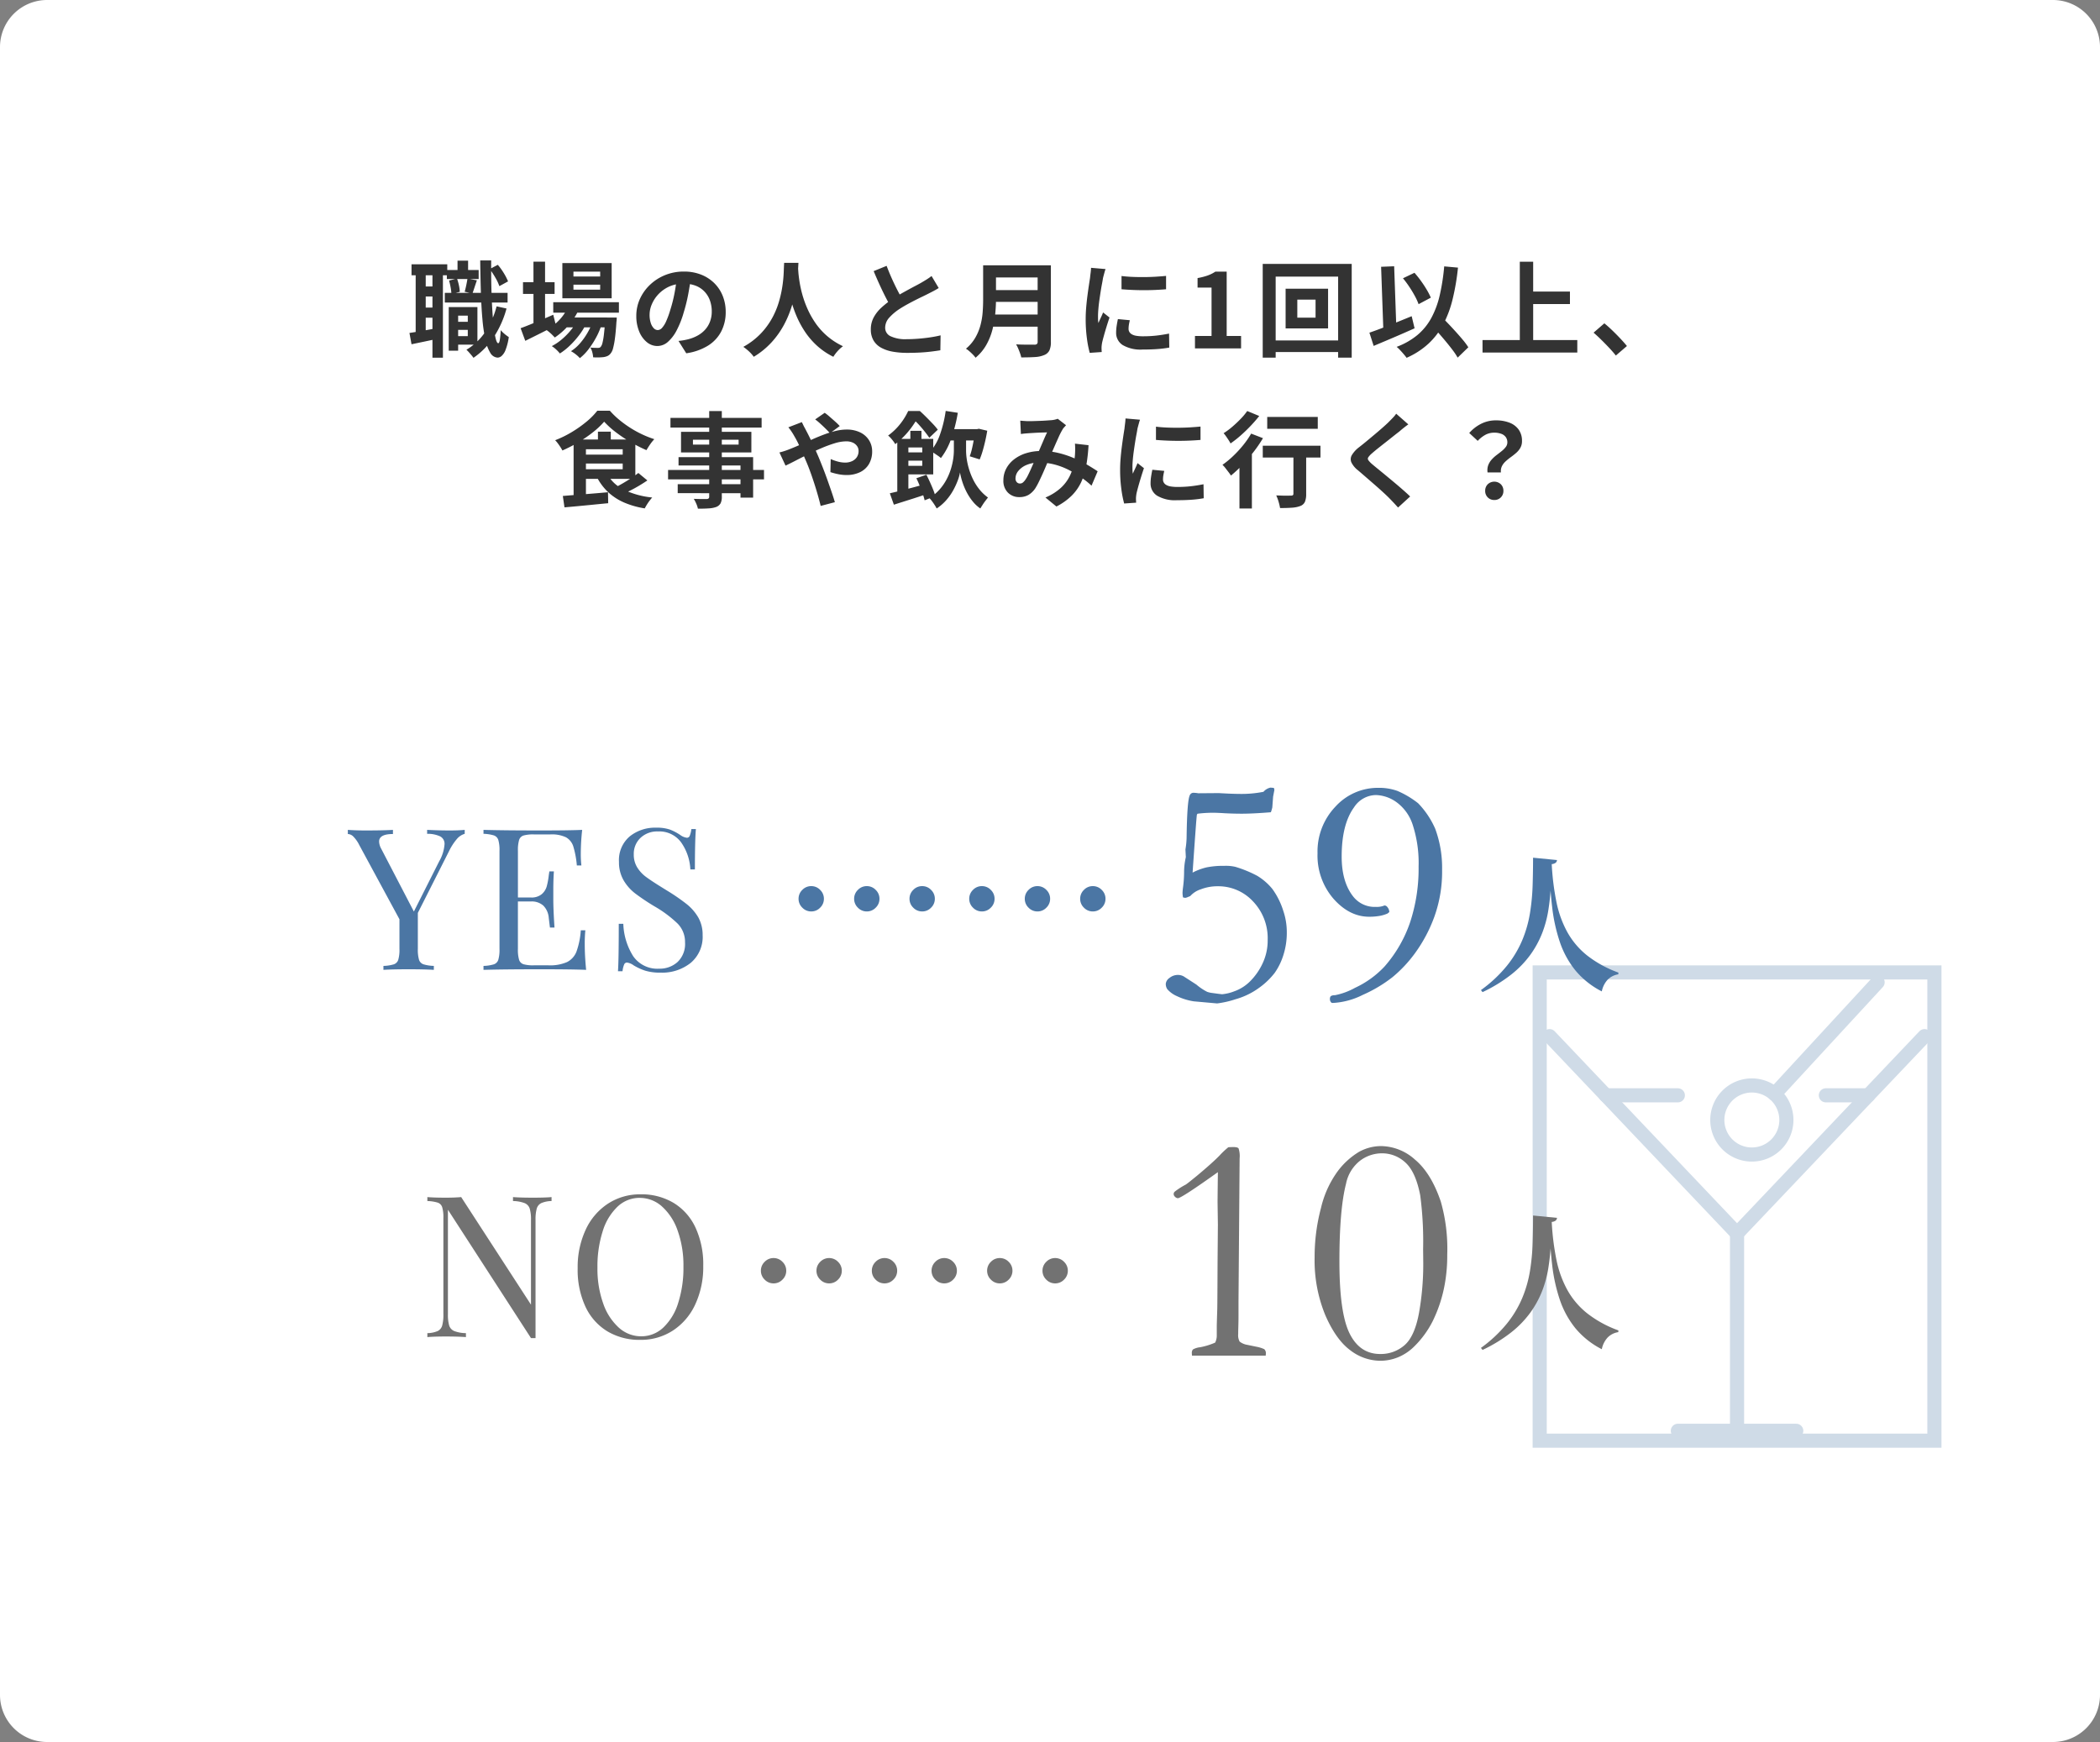
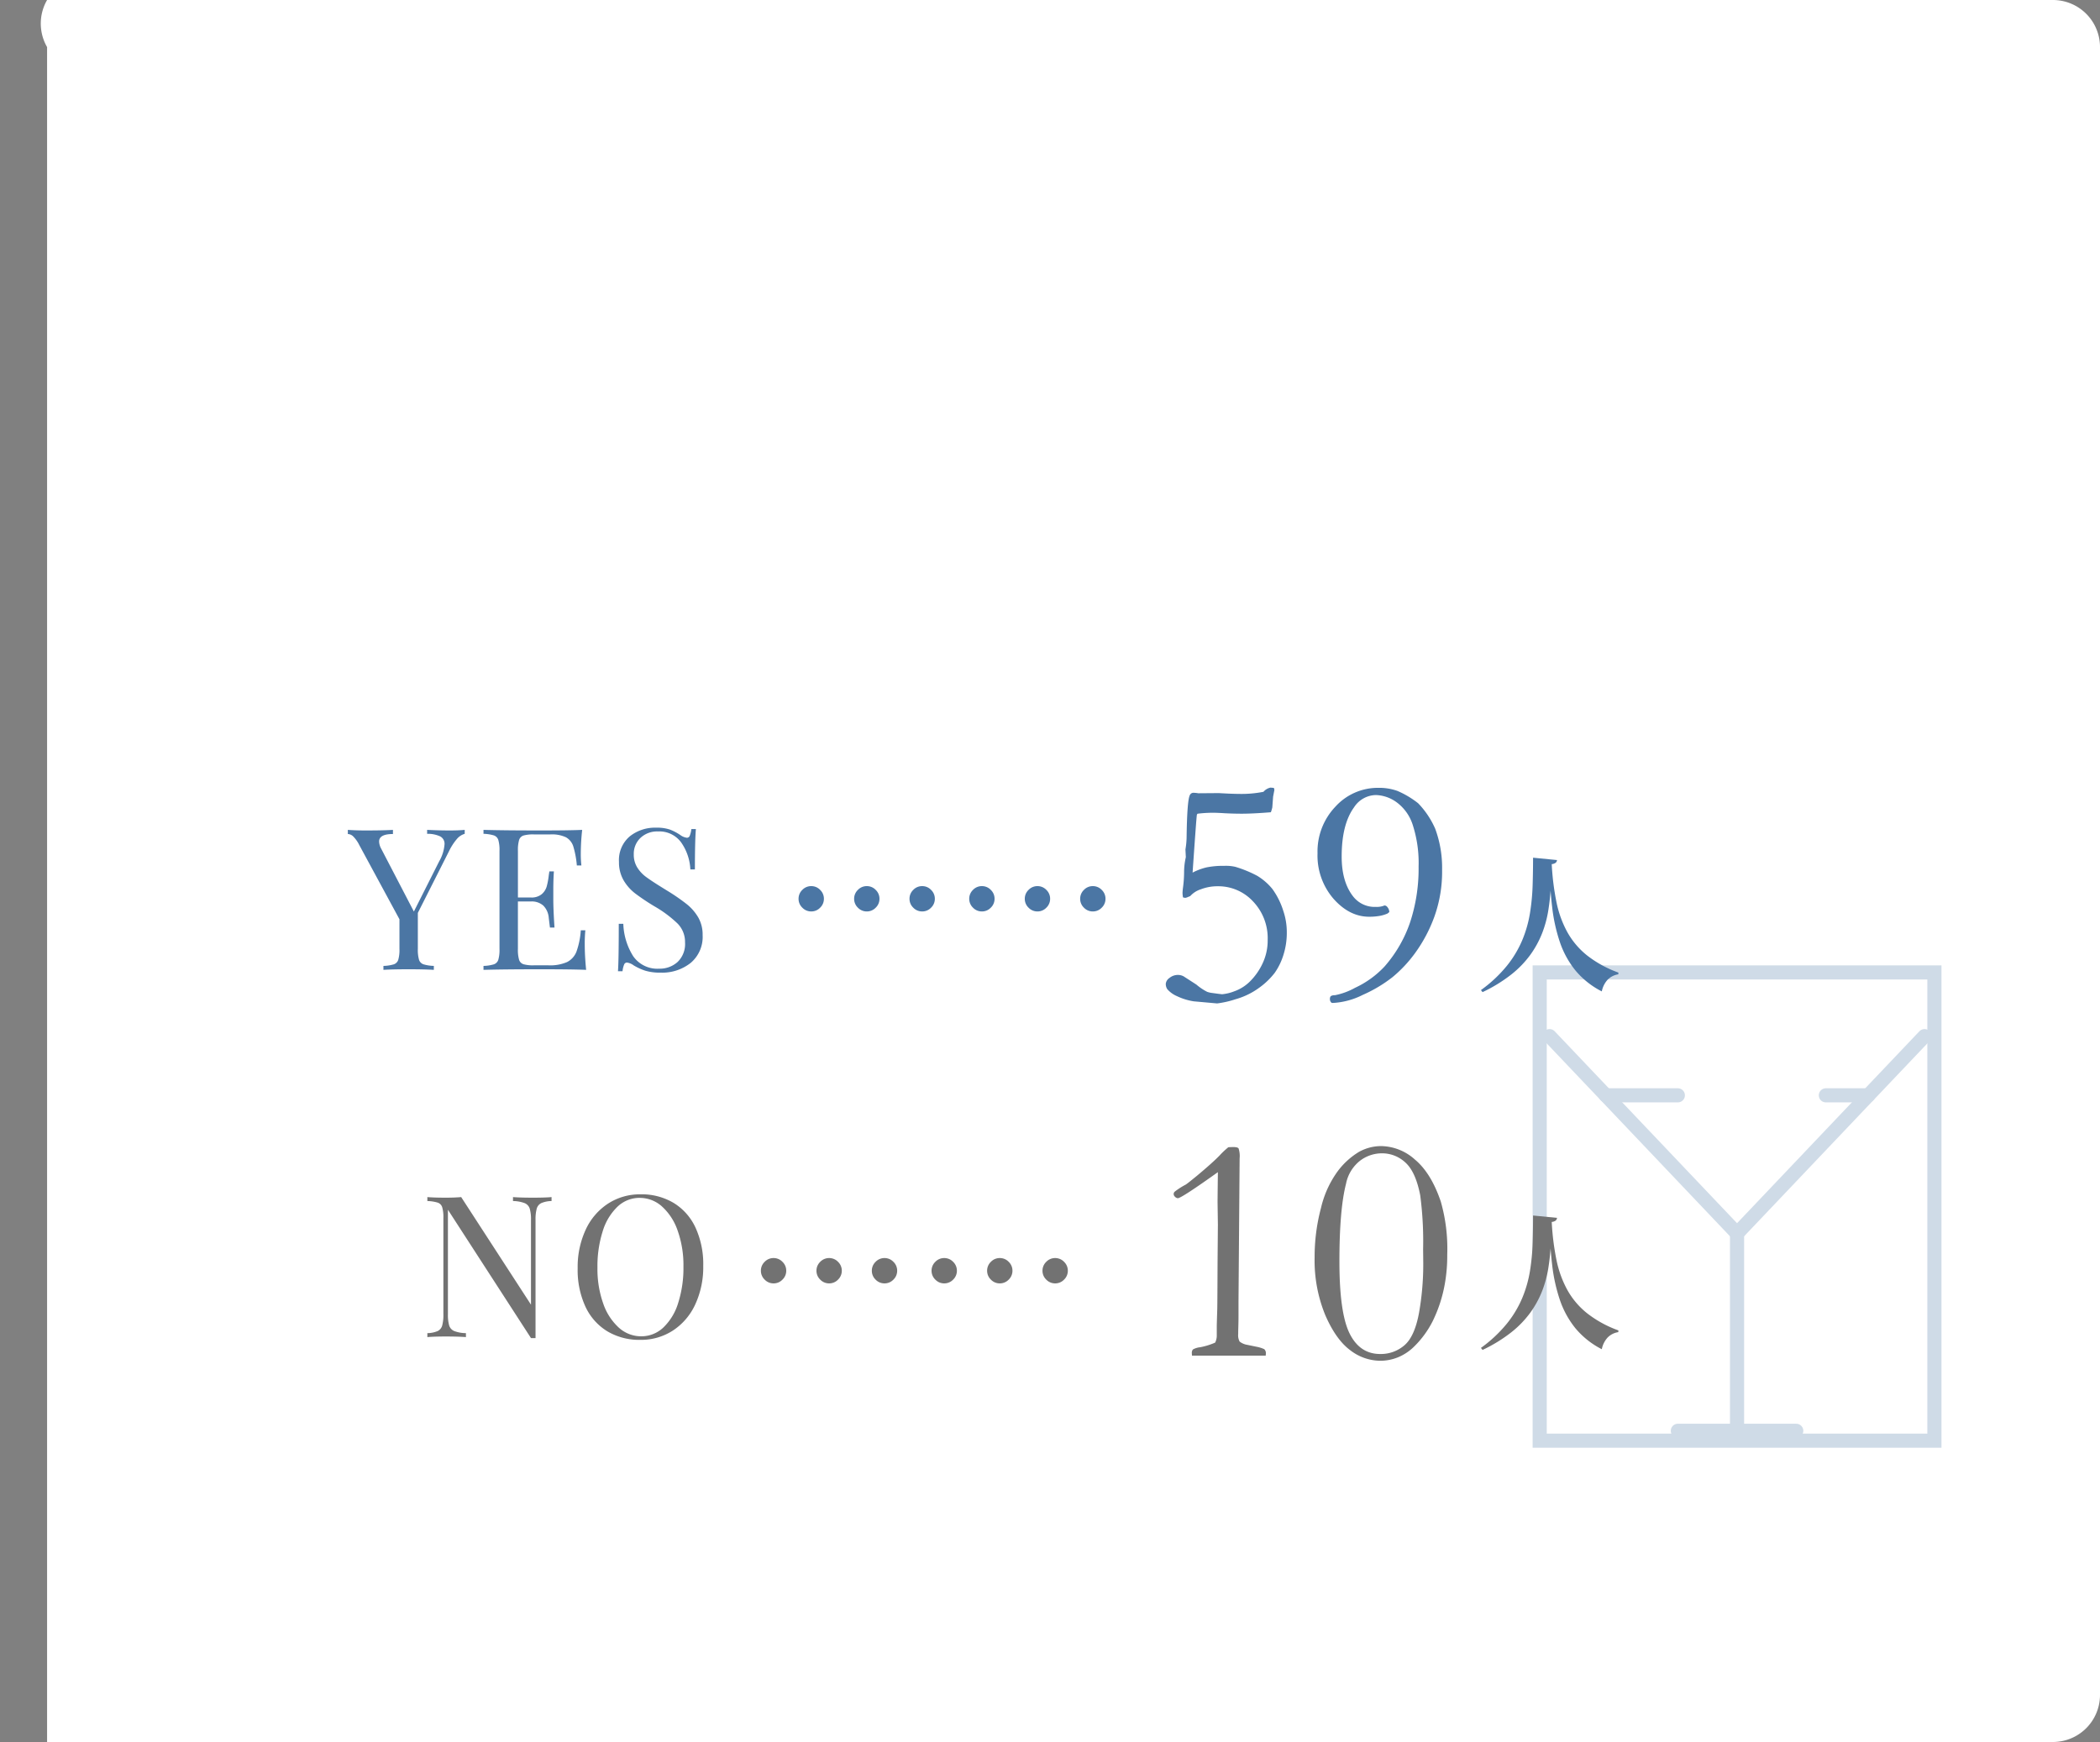
<svg xmlns="http://www.w3.org/2000/svg" width="446" height="370" viewBox="0 0 446 370">
  <rect x="0" y="0" width="446" height="370" fill="#808080" stroke="none" />
  <g id="Group_2764" data-name="Group 2764" transform="translate(-5072 -2322)">
-     <path id="Path_156262" data-name="Path 156262" d="M10,0H436a10,10,0,0,1,10,10V360a10,10,0,0,1-10,10H10A10,10,0,0,1,0,360V10A10,10,0,0,1,10,0Z" transform="translate(5072 2322)" fill="#fff" />
-     <path id="Path_156263" data-name="Path 156263" d="M-126.709-5.654h3.96v1.716h-3.96Zm-1.386-11h6.754v1.914h-6.754Zm-.44,4.862H-115.2v2.046h-13.332Zm2.376,3.014h4.554V-.792h-4.554V-2.6h2.508V-6.952h-2.508Zm-1.54,0h2V.484h-2Zm1.87-9.856h2.244v3.278h-2.244Zm8.294,9.7,2.112.462a20.987,20.987,0,0,1-2.75,6.127A15.957,15.957,0,0,1-122.441,2a6.664,6.664,0,0,0-.407-.528q-.275-.33-.572-.66a7.246,7.246,0,0,0-.517-.528A12.507,12.507,0,0,0-119.944-3.5,17.26,17.26,0,0,0-117.535-8.932Zm-10.1-5.478,1.694-.418a10.481,10.481,0,0,1,.407,1.441,8.235,8.235,0,0,1,.187,1.375l-1.782.44a10.287,10.287,0,0,0-.165-1.375A13.105,13.105,0,0,0-127.633-14.41Zm8.646-2.442,1.716-.9a13.2,13.2,0,0,1,1.276,1.771,12.165,12.165,0,0,1,.9,1.749l-1.848,1.012A9.742,9.742,0,0,0-117.777-15,17.553,17.553,0,0,0-118.987-16.852Zm-4.73,2.024,2,.374q-.264.77-.506,1.507t-.44,1.287l-1.65-.374q.176-.594.341-1.386T-123.717-14.828Zm-11.88-3.036h7.59v2.332h-7.59Zm1.914,4.708h3.85v2.134h-3.85Zm0,4.488h3.85v2.156h-3.85Zm-1.034-7.942h2.134V-2.794h-2.134Zm3.564,0h2.222V1.98h-2.222Zm-4.884,13.332q1.188-.176,2.8-.462t3.311-.594l.176,2.222q-1.518.33-3.036.649T-135.6-.88Zm15.026-15.4h2.332q-.022,2.794.033,5.39t.187,4.807q.132,2.211.319,3.861a19.707,19.707,0,0,0,.429,2.585q.242.935.528.935.22,0,.341-.726a19.011,19.011,0,0,0,.187-2.046,5.826,5.826,0,0,0,.528.55,7.28,7.28,0,0,0,.66.55q.33.242.528.374A12.066,12.066,0,0,1-115.632.33a3.26,3.26,0,0,1-.847,1.287,1.368,1.368,0,0,1-.814.341,1.907,1.907,0,0,1-1.562-.99A8.532,8.532,0,0,1-119.9-1.8a34.106,34.106,0,0,1-.638-4.345q-.231-2.541-.33-5.709T-121.011-18.678Zm15.51,8.866h13.948V-7.59H-105.5Zm2.4,3.256h9.042v2.09H-103.1ZM-102.267-9l2.266.572a13.166,13.166,0,0,1-2.211,3.487,14.861,14.861,0,0,1-2.959,2.629q-.2-.22-.517-.539t-.66-.605a7.075,7.075,0,0,0-.605-.462,10.926,10.926,0,0,0,2.783-2.167A9.748,9.748,0,0,0-102.267-9Zm7.81,2.442h2.442l-.011.341a4.045,4.045,0,0,1-.055.583Q-92.213-3.5-92.4-2.123A15.679,15.679,0,0,1-92.807.011,2.728,2.728,0,0,1-93.335,1.1a1.783,1.783,0,0,1-.671.528,3.3,3.3,0,0,1-.8.22q-.374.044-.957.066a12.442,12.442,0,0,1-1.265-.022A5.449,5.449,0,0,0-97.207.825a3.239,3.239,0,0,0-.418-1q.528.044.946.055t.638.011a1.257,1.257,0,0,0,.363-.044.608.608,0,0,0,.275-.2A2.167,2.167,0,0,0-95.04-1.2a14.358,14.358,0,0,0,.308-1.837q.143-1.21.275-3.146Zm-6.754-6.974v1.056h5.676V-13.53Zm0-2.772v1.034h5.676V-16.3Zm-2.354-1.826h10.472v7.48h-10.472Zm-8.36,4.07h6.71v2.486h-6.71Zm2.222-4.356h2.464V-4.73H-109.7ZM-112.431-4.29q.858-.308,1.991-.77t2.409-1q1.276-.539,2.53-1.089l.572,2.266q-1.65.858-3.366,1.716t-3.146,1.562Zm15.444-1.826,1.782.968a15.051,15.051,0,0,1-1.122,2.7A18.555,18.555,0,0,1-97.955.11a10.5,10.5,0,0,1-1.892,1.958,6.661,6.661,0,0,0-.858-.792,6.591,6.591,0,0,0-1.034-.682,8.946,8.946,0,0,0,2-1.76A14.064,14.064,0,0,0-98.1-3.542,13.856,13.856,0,0,0-96.987-6.116Zm-3.322.022,1.716,1.012a13.364,13.364,0,0,1-1.441,2.31,18.939,18.939,0,0,1-1.947,2.178,13.159,13.159,0,0,1-2.112,1.672,7.211,7.211,0,0,0-.781-.836,6.1,6.1,0,0,0-.935-.726,11.293,11.293,0,0,0,2.145-1.452,14.7,14.7,0,0,0,1.947-1.991A11.566,11.566,0,0,0-100.309-6.094Zm24.046-8.976q-.22,1.672-.572,3.564a34.669,34.669,0,0,1-.946,3.828,19.664,19.664,0,0,1-1.5,3.828,8.391,8.391,0,0,1-1.881,2.475,3.378,3.378,0,0,1-2.233.869,3.482,3.482,0,0,1-2.233-.825,5.635,5.635,0,0,1-1.628-2.277,8.513,8.513,0,0,1-.605-3.3,8.617,8.617,0,0,1,.77-3.608,9.6,9.6,0,0,1,2.145-3,10.17,10.17,0,0,1,3.212-2.057,10.429,10.429,0,0,1,3.971-.748,9.79,9.79,0,0,1,3.685.66,8.294,8.294,0,0,1,2.805,1.826,7.926,7.926,0,0,1,1.782,2.728,9.092,9.092,0,0,1,.616,3.366,8.858,8.858,0,0,1-.946,4.136,7.82,7.82,0,0,1-2.8,3.014,12.028,12.028,0,0,1-4.631,1.628L-78.9-1.584q.638-.066,1.122-.154t.924-.2A8.372,8.372,0,0,0-74.888-2.7a6.145,6.145,0,0,0,1.6-1.232,5.39,5.39,0,0,0,1.067-1.727,5.961,5.961,0,0,0,.385-2.178,6.844,6.844,0,0,0-.4-2.376A5.349,5.349,0,0,0-73.4-12.089a5.138,5.138,0,0,0-1.87-1.232,6.929,6.929,0,0,0-2.53-.429,7.254,7.254,0,0,0-3.1.627,7.262,7.262,0,0,0-2.266,1.617,7.1,7.1,0,0,0-1.4,2.134,5.7,5.7,0,0,0-.473,2.178,5.5,5.5,0,0,0,.264,1.837,2.78,2.78,0,0,0,.649,1.1,1.187,1.187,0,0,0,.825.363,1.285,1.285,0,0,0,.913-.473A5.276,5.276,0,0,0-81.5-5.808a19.494,19.494,0,0,0,.88-2.442,30.048,30.048,0,0,0,.858-3.388,34.479,34.479,0,0,0,.506-3.52Zm19.8-3.1h3.036q-.044.924-.154,2.376t-.407,3.223a29.051,29.051,0,0,1-.891,3.707A21.948,21.948,0,0,1-56.5-5.005a18.435,18.435,0,0,1-2.6,3.674,16.868,16.868,0,0,1-3.817,3.113A7.124,7.124,0,0,0-63.866.7,11.14,11.14,0,0,0-65.131-.33a15.344,15.344,0,0,0,3.7-2.816,15.832,15.832,0,0,0,2.442-3.333A17.508,17.508,0,0,0-57.541-10a24.549,24.549,0,0,0,.726-3.355,27.992,27.992,0,0,0,.264-2.838Q-56.507-17.446-56.463-18.172Zm2.926.594q.022.418.088,1.32t.264,2.156a24.4,24.4,0,0,0,.6,2.717,21.98,21.98,0,0,0,1.089,3A18.713,18.713,0,0,0-49.8-5.368,14.492,14.492,0,0,0-47.344-2.64,14.853,14.853,0,0,0-43.967-.462,7.081,7.081,0,0,0-45.144.616a8.237,8.237,0,0,0-.869,1.166A15.058,15.058,0,0,1-49.544-.627a16.156,16.156,0,0,1-2.574-3.036A20.6,20.6,0,0,1-53.889-7a25.554,25.554,0,0,1-1.133-3.333,31.011,31.011,0,0,1-.649-3.047q-.22-1.408-.3-2.442t-.121-1.5Zm29.9,4.752q-.484.308-1.023.594t-1.155.594q-.506.264-1.243.616t-1.584.781q-.847.429-1.7.9t-1.606.957a10.919,10.919,0,0,0-2.211,1.87,3.169,3.169,0,0,0-.847,2.134,1.958,1.958,0,0,0,1.144,1.793,7.352,7.352,0,0,0,3.432.627q1.144,0,2.431-.1t2.541-.286q1.254-.187,2.222-.429L-23.287.4Q-24.211.55-25.3.682t-2.354.2q-1.265.066-2.695.066A17.127,17.127,0,0,1-33.4.693a8.043,8.043,0,0,1-2.442-.825,4.224,4.224,0,0,1-1.628-1.54,4.529,4.529,0,0,1-.583-2.376A5.3,5.3,0,0,1-37.433-6.6,7.939,7.939,0,0,1-35.75-8.712a20.52,20.52,0,0,1,2.343-1.826q.792-.528,1.672-1.023t1.727-.957q.847-.462,1.584-.847t1.221-.671q.638-.374,1.122-.682a10.511,10.511,0,0,0,.924-.66ZM-34.7-17.534q.55,1.452,1.155,2.794t1.21,2.508q.605,1.166,1.111,2.09l-2.486,1.474q-.594-1.012-1.232-2.266t-1.276-2.651q-.638-1.4-1.232-2.827Zm22.33-.11H-1.4v2.574H-12.375Zm.022,5.258H-1.287v2.508H-12.353Zm-.132,5.192H-1.441V-4.62H-12.485ZM-14.2-17.644h2.728v7.282q0,1.43-.165,3.08a22,22,0,0,1-.6,3.344,13.289,13.289,0,0,1-1.3,3.212A9.909,9.909,0,0,1-15.807,1.98a5.413,5.413,0,0,0-.561-.66q-.363-.374-.77-.726a4.732,4.732,0,0,0-.715-.528,8.759,8.759,0,0,0,1.991-2.343,10.939,10.939,0,0,0,1.1-2.673A15.2,15.2,0,0,0-14.3-7.722q.1-1.386.1-2.662Zm11.572,0H.187V-1.386A4.182,4.182,0,0,1-.132.44a2.066,2.066,0,0,1-1.089.968,5.826,5.826,0,0,1-1.98.429q-1.188.077-2.9.077a8.214,8.214,0,0,0-.264-.9Q-6.545.506-6.765,0A6.591,6.591,0,0,0-7.2-.858q.77.044,1.573.055t1.43.011h.891a.771.771,0,0,0,.528-.143.656.656,0,0,0,.154-.5Zm17.82,2.266q1.012.132,2.277.187t2.574.044q1.309-.011,2.519-.088t2.09-.165v2.838q-1.012.088-2.222.143t-2.486.055q-1.276,0-2.5-.055t-2.255-.143Zm1.76,9.394q-.132.55-.2.979a5.707,5.707,0,0,0-.066.869,1.25,1.25,0,0,0,.176.649,1.443,1.443,0,0,0,.539.506,2.865,2.865,0,0,0,.946.308,8.644,8.644,0,0,0,1.419.1,25.36,25.36,0,0,0,2.772-.143q1.3-.143,2.75-.429l.044,2.97A23.491,23.491,0,0,1,22.9.132q-1.375.11-3.245.11a7.5,7.5,0,0,1-4.224-.957,3.047,3.047,0,0,1-1.386-2.651,9.417,9.417,0,0,1,.1-1.331q.1-.693.275-1.529ZM11.8-16.852a6.249,6.249,0,0,0-.2.616q-.11.4-.209.77t-.143.572q-.066.462-.209,1.2t-.286,1.65q-.143.913-.275,1.859T10.274-8.36q-.077.88-.077,1.54,0,.308.011.7a4.323,4.323,0,0,0,.077.726q.154-.374.33-.748t.352-.759q.176-.385.308-.737l1.364,1.078q-.308.9-.627,1.936T11.44-2.673q-.253.913-.385,1.507-.044.242-.077.55a4.824,4.824,0,0,0-.033.484q0,.176.011.429t.033.473L8.437.946A22.652,22.652,0,0,1,7.843-2.1a30.269,30.269,0,0,1-.264-4.147q0-1.232.11-2.508t.264-2.453q.154-1.177.3-2.145T8.5-14.96q.044-.462.121-1.045t.1-1.111ZM30.789,0V-2.64h3.52V-12.914h-2.97v-2.024a13.294,13.294,0,0,0,2.123-.539,7.8,7.8,0,0,0,1.661-.825h2.4V-2.64h3.058V0ZM52.525-10.362v3.828H56.4v-3.828Zm-2.486-2.31h9.02v8.426h-9.02Zm-4.862-5.28h18.9V1.958H61.193v-17.2H47.927v17.2h-2.75ZM46.739-1.694H62.821V.77H46.739Zm28.226-13.2,2.442-1.166a21.825,21.825,0,0,1,1.386,1.738q.682.946,1.221,1.859a14.9,14.9,0,0,1,.869,1.683l-2.6,1.386a12.492,12.492,0,0,0-.792-1.727q-.528-.979-1.188-1.969A20.6,20.6,0,0,0,74.965-14.894ZM67.837-3.344q1.122-.374,2.607-.946t3.124-1.232q1.639-.66,3.245-1.32l.616,2.574q-1.474.66-2.992,1.32T71.456-1.672L68.739-.528ZM80.729-5.3l2.024-1.87q.748.792,1.617,1.694t1.716,1.837q.847.935,1.573,1.8a15.6,15.6,0,0,1,1.188,1.6l-2.266,2.2A14.532,14.532,0,0,0,85.47.3q-.693-.913-1.5-1.881t-1.65-1.925Q81.477-4.466,80.729-5.3Zm2.992-12.122,2.926.264A49.67,49.67,0,0,1,85.5-10.417a23.155,23.155,0,0,1-2,5.346,15.513,15.513,0,0,1-3.157,4.1A16.845,16.845,0,0,1,75.735,2q-.2-.286-.572-.726T74.371.385a7.145,7.145,0,0,0-.748-.715,15.233,15.233,0,0,0,4.433-2.53,12.574,12.574,0,0,0,2.937-3.619A19.227,19.227,0,0,0,82.775-11.3,44.436,44.436,0,0,0,83.721-17.424Zm-13.4.088,2.772-.11.506,14.3-2.772.11Zm30.954,5.258h9.152v2.662h-9.152Zm-9.416,10.3h20.13V.88H91.861Zm7.92-16.632h2.838V-.308H99.781ZM120.175,1.518q-.66-.836-1.474-1.694t-1.65-1.683q-.836-.825-1.606-1.485l2.288-1.98q.792.638,1.694,1.507t1.727,1.749q.825.88,1.375,1.562ZM-94.688,15.566a17.386,17.386,0,0,1-2.354,2.222,28.068,28.068,0,0,1-3.08,2.123,30.39,30.39,0,0,1-3.432,1.771,7.572,7.572,0,0,0-.418-.715q-.264-.407-.55-.792a6.05,6.05,0,0,0-.572-.671,22.621,22.621,0,0,0,3.542-1.738,24.88,24.88,0,0,0,3.124-2.211,15.041,15.041,0,0,0,2.288-2.321h2.662A17.249,17.249,0,0,0-91.443,15.2a23.658,23.658,0,0,0,2.321,1.683,22.386,22.386,0,0,0,2.5,1.375,21.739,21.739,0,0,0,2.585,1.023,9.12,9.12,0,0,0-.9,1.122q-.44.638-.77,1.21a31.369,31.369,0,0,1-3.278-1.661,29.744,29.744,0,0,1-3.19-2.123A18.52,18.52,0,0,1-94.688,15.566Zm-4.84,7h9.68v1.892h-9.68Zm3.52-4.884h2.728v2.97h-2.728Zm-7.458,13.662q1.254-.11,2.827-.231t3.311-.264q1.738-.143,3.454-.3l.044,2.332q-1.628.154-3.289.319t-3.19.308q-1.529.143-2.805.253Zm9.548-4.422a8.243,8.243,0,0,0,3.6,3.179A17.988,17.988,0,0,0-84.48,31.67q-.264.286-.572.693t-.572.836q-.264.429-.44.781a18.106,18.106,0,0,1-4.356-1.232,11.985,11.985,0,0,1-3.322-2.123,11.774,11.774,0,0,1-2.4-3.113Zm6.49-.462,1.914,1.584q-.836.572-1.782,1.133t-1.892,1.034q-.946.473-1.782.847l-1.562-1.43q.814-.4,1.738-.935t1.826-1.122A16.357,16.357,0,0,0-87.428,26.456Zm-12.1-7.106h11.462v8.36H-99.528V25.664h8.778V21.418h-8.778Zm-1.65,0h2.618v12.3l-2.618.264Zm28.8-6.05H-69.7V31.45A3.123,3.123,0,0,1-69.96,32.9a1.829,1.829,0,0,1-.9.77,5.583,5.583,0,0,1-1.573.308q-.935.066-2.343.066a5.137,5.137,0,0,0-.352-1.067,7.7,7.7,0,0,0-.528-1.023q.55.022,1.1.033t1,.011h.627a.722.722,0,0,0,.429-.132.558.558,0,0,0,.121-.418Zm-8.228,1.452h19.36V16.82h-19.36Zm4.774,4.642v1.034h9.7V19.394Zm-2.53-1.672h14.938V22.1H-78.364Zm-.528,5.368h15.84v8.6h-2.684v-6.82H-78.892Zm-2.222,2.728h20.372v2H-81.114Zm2.046,3.014h14.784v1.914H-79.068Zm32.34-10.824q-.374-.418-.946-.979t-1.166-1.1a10.915,10.915,0,0,0-1.034-.847l2.024-1.408a11.532,11.532,0,0,1,1.012.8q.594.517,1.2,1.056a12.41,12.41,0,0,1,.979.957Zm-5.984-2.354q.11.2.264.528t.33.649q.176.319.286.539.682,1.276,1.386,2.805t1.3,2.915q.374.9.869,2.156t.979,2.618q.484,1.364.913,2.618t.693,2.178l-3.014.792q-.33-1.386-.814-3.014t-1.034-3.223q-.55-1.6-1.1-2.915-.44-1.034-.869-2.024t-.858-1.9a18.869,18.869,0,0,0-.891-1.683q-.22-.418-.583-.968a10.394,10.394,0,0,0-.715-.968ZM-57.464,22.1a12.382,12.382,0,0,0,1.287-.374q.627-.22.891-.33,1.21-.484,2.453-1.034l2.508-1.111q1.265-.561,2.486-1.012a20.172,20.172,0,0,1,2.4-.726,9.741,9.741,0,0,1,2.211-.275,6.457,6.457,0,0,1,2.937.616,4.522,4.522,0,0,1,1.87,1.672,4.367,4.367,0,0,1,.649,2.332,5.217,5.217,0,0,1-.66,2.673,4.418,4.418,0,0,1-1.892,1.749,6.474,6.474,0,0,1-2.926.616,8.752,8.752,0,0,1-1.815-.2,13.49,13.49,0,0,1-1.573-.418l.066-2.772a10.355,10.355,0,0,0,1.54.539,5.947,5.947,0,0,0,1.518.209,3.477,3.477,0,0,0,1.463-.3,2.428,2.428,0,0,0,1.023-.847,2.33,2.33,0,0,0,.374-1.342,1.744,1.744,0,0,0-.319-1.012,2.211,2.211,0,0,0-.9-.737,3.309,3.309,0,0,0-1.419-.275,8.537,8.537,0,0,0-2.431.407A27.455,27.455,0,0,0-48.576,21.2q-1.5.638-2.926,1.353t-2.64,1.342q-1.21.627-2.024,1Zm35.134-4.95h7.062v2.4H-22.33Zm.176-3.872,2.574.4a32.447,32.447,0,0,1-1.375,5.412,14.515,14.515,0,0,1-2.211,4.2A6.365,6.365,0,0,0-23.8,22.8q-.418-.286-.836-.561a4.843,4.843,0,0,0-.726-.407A11.109,11.109,0,0,0-23.3,18.107,25.106,25.106,0,0,0-22.154,13.278ZM-19.1,18.1h1.276V21.77a12.867,12.867,0,0,0,.121,1.584A14.42,14.42,0,0,0-17.27,25.4a14.634,14.634,0,0,0,.836,2.233A11.645,11.645,0,0,0-15.1,29.811a9.281,9.281,0,0,0,1.925,1.859l-.539.7q-.319.418-.6.858t-.484.77a7.391,7.391,0,0,1-1.485-1.342,11.231,11.231,0,0,1-1.144-1.628,13.172,13.172,0,0,1-.836-1.716,15.23,15.23,0,0,1-.55-1.628,12.464,12.464,0,0,1-.3-1.342,9.208,9.208,0,0,1-.473,1.694,15.545,15.545,0,0,1-.957,2.079,11.862,11.862,0,0,1-1.474,2.1A9.985,9.985,0,0,1-24.068,34a8.247,8.247,0,0,0-.429-.737q-.275-.429-.572-.825a6.036,6.036,0,0,0-.539-.638,10.109,10.109,0,0,0,2.2-1.881,11.13,11.13,0,0,0,1.485-2.178,12.868,12.868,0,0,0,.913-2.255,14.3,14.3,0,0,0,.462-2.09,12.4,12.4,0,0,0,.132-1.628V18.1Zm3.19-.946h.4l.4-.088,1.782.418q-.176,1.078-.429,2.189t-.55,2.123a15.971,15.971,0,0,1-.627,1.782l-2.112-.66a12.873,12.873,0,0,0,.473-1.606q.209-.9.385-1.892t.286-1.848Zm-13.75.352H-27.3v2.552h-2.354Zm-2.772,1.716h2.354V31.494h-2.354Zm1.43,2.86h5.082v1.76H-31Zm-3.014,8.69q.99-.22,2.255-.539t2.684-.7q1.419-.385,2.827-.759l.308,2.09q-1.87.638-3.751,1.232t-3.465,1.1Zm5.632-3.19,2.134-.748q.374.726.748,1.551t.682,1.595a10.921,10.921,0,0,1,.462,1.386l-2.266.9a12.6,12.6,0,0,0-.418-1.408q-.286-.814-.627-1.672T-28.38,27.578ZM-31,19.218h6.2v7.546H-31V24.938h3.872V21.044H-31Zm.88-5.918h1.43v.506h.77v.682q-.484.836-1.166,1.837A18.246,18.246,0,0,1-30.7,18.349a17.947,17.947,0,0,1-2.167,1.991,5.187,5.187,0,0,0-.418-.638q-.264-.352-.561-.682a3.636,3.636,0,0,0-.539-.506,12.767,12.767,0,0,0,2.629-2.541A13.7,13.7,0,0,0-30.118,13.3Zm.682,0h1.8q.66.594,1.364,1.3t1.364,1.4a13.006,13.006,0,0,1,1.078,1.265l-1.8,1.716q-.352-.528-.924-1.254t-1.221-1.441a16.526,16.526,0,0,0-1.243-1.243h-.418Zm23.122,2.046q.462.044.979.077t.869.033q.484,0,1.111-.022l1.287-.044q.66-.022,1.254-.066t.968-.066a5.148,5.148,0,0,0,.8-.11,4.753,4.753,0,0,0,.693-.2l1.76,1.364q-.22.264-.418.473a2.155,2.155,0,0,0-.33.451A16.476,16.476,0,0,0,1.8,18.921Q1.32,19.988.781,21.22t-1.045,2.4q-.33.748-.682,1.584t-.726,1.661q-.374.825-.726,1.54t-.682,1.243a4.579,4.579,0,0,1-1.474,1.463,3.833,3.833,0,0,1-1.958.473,3.324,3.324,0,0,1-2.42-.946A3.492,3.492,0,0,1-9.9,28.018a5.269,5.269,0,0,1,.594-2.464,6.034,6.034,0,0,1,1.683-1.991A8.053,8.053,0,0,1-5.06,22.254a10.77,10.77,0,0,1,3.234-.462,15.363,15.363,0,0,1,3.7.44A20.435,20.435,0,0,1,5.2,23.354,26.029,26.029,0,0,1,8,24.773Q9.24,25.51,10.12,26.1l-1.3,3.058A20.005,20.005,0,0,0,6.6,27.38a22.648,22.648,0,0,0-2.629-1.573A14.891,14.891,0,0,0,1,24.674a12.667,12.667,0,0,0-3.267-.418A6.692,6.692,0,0,0-5,24.762a4.431,4.431,0,0,0-1.727,1.265A2.525,2.525,0,0,0-7.326,27.6a1.127,1.127,0,0,0,.275.814A.871.871,0,0,0-6.4,28.7a.983.983,0,0,0,.594-.176,2.787,2.787,0,0,0,.55-.594,6.86,6.86,0,0,0,.561-.946q.275-.55.572-1.21t.594-1.342q.3-.682.583-1.32.4-.88.814-1.837t.8-1.859q.385-.9.715-1.584-.33.022-.814.033t-1.023.033q-.539.022-1.056.055l-.891.055q-.33.022-.847.066t-.935.11Zm14.5,5.214a37.028,37.028,0,0,1-.473,4.279,14.287,14.287,0,0,1-1.078,3.542A10.071,10.071,0,0,1,4.62,31.263a13.047,13.047,0,0,1-3.256,2.321L-.968,31.67a11.3,11.3,0,0,0,3.245-2.024,8.574,8.574,0,0,0,1.848-2.4A9.86,9.86,0,0,0,4.994,24.8,16.861,16.861,0,0,0,5.3,22.628q.044-.638.044-1.265T5.3,20.23Zm14.322-3.938q1.012.132,2.277.187t2.574.044q1.309-.011,2.519-.088t2.09-.165v2.838q-1.012.088-2.222.143t-2.486.055q-1.276,0-2.5-.055t-2.255-.143Zm1.76,9.394q-.132.55-.2.979a5.707,5.707,0,0,0-.066.869,1.25,1.25,0,0,0,.176.649,1.443,1.443,0,0,0,.539.506,2.865,2.865,0,0,0,.946.308,8.644,8.644,0,0,0,1.419.1,25.36,25.36,0,0,0,2.772-.143q1.3-.143,2.75-.429l.044,2.97a23.491,23.491,0,0,1-2.431.308q-1.375.11-3.245.11a7.5,7.5,0,0,1-4.224-.957,3.047,3.047,0,0,1-1.386-2.651,9.417,9.417,0,0,1,.1-1.331q.1-.693.275-1.529ZM19.118,15.148a6.249,6.249,0,0,0-.2.616q-.11.4-.209.77t-.143.572q-.066.462-.209,1.2t-.286,1.65q-.143.913-.275,1.859t-.209,1.826q-.077.88-.077,1.54,0,.308.011.7a4.323,4.323,0,0,0,.077.726q.154-.374.33-.748t.352-.759q.176-.385.308-.737l1.364,1.078q-.308.9-.627,1.936t-.572,1.947q-.253.913-.385,1.507-.044.242-.077.55a4.824,4.824,0,0,0-.033.484q0,.176.011.429t.033.473l-2.552.176a22.652,22.652,0,0,1-.594-3.047,30.269,30.269,0,0,1-.264-4.147q0-1.232.11-2.508t.264-2.453q.154-1.177.3-2.145t.253-1.606q.044-.462.121-1.045t.1-1.111Zm27.016-.594H56.87v2.53H46.134ZM51.7,21.418h2.706v9.5a4.341,4.341,0,0,1-.253,1.639,1.723,1.723,0,0,1-.979.913,6.107,6.107,0,0,1-1.782.363q-1.056.077-2.53.077a10.526,10.526,0,0,0-.319-1.353,9.014,9.014,0,0,0-.495-1.331l1.276.044q.638.022,1.144.011t.7-.011a.644.644,0,0,0,.418-.1.41.41,0,0,0,.11-.319Zm-6.512-.748H57.442v2.508H45.188Zm-4.95,2.6,2.31-2.332.33.132V34h-2.64Zm2.486-5.17,2.508.968a28.222,28.222,0,0,1-1.991,2.915,34.757,34.757,0,0,1-2.376,2.761,27.067,27.067,0,0,1-2.431,2.266q-.176-.286-.506-.715t-.671-.869a5.812,5.812,0,0,0-.627-.7A18.974,18.974,0,0,0,38.9,22.859a24.089,24.089,0,0,0,2.112-2.288A19.258,19.258,0,0,0,42.724,18.1Zm-.836-4.8,2.552,1.056q-.814,1.034-1.826,2.1T40.5,18.492a23.041,23.041,0,0,1-2.156,1.694,7.573,7.573,0,0,0-.418-.715q-.264-.407-.539-.8a6.314,6.314,0,0,0-.517-.66,14.945,14.945,0,0,0,1.87-1.386q.946-.814,1.782-1.683A13.078,13.078,0,0,0,41.888,13.3ZM76.1,16.138q-.528.374-1.034.781t-.88.737q-.55.418-1.309,1.023t-1.584,1.254q-.825.649-1.6,1.265t-1.32,1.1a4.255,4.255,0,0,0-.77.825.534.534,0,0,0,.011.627,5.2,5.2,0,0,0,.8.836Q68.9,25,69.663,25.62t1.65,1.353q.891.737,1.826,1.518t1.8,1.54q.869.759,1.551,1.419L73.92,33.8Q73,32.77,72.006,31.758q-.506-.506-1.309-1.243t-1.738-1.551L67.1,27.347q-.924-.8-1.672-1.441a4.854,4.854,0,0,1-1.419-1.694,1.707,1.707,0,0,1,.088-1.529A5.985,5.985,0,0,1,65.6,21.022q.66-.506,1.5-1.2t1.716-1.43q.88-.737,1.672-1.43t1.342-1.221q.484-.484.968-.99a6.272,6.272,0,0,0,.726-.88Zm16.83,10.208a3.17,3.17,0,0,1,.143-1.54,3.81,3.81,0,0,1,.726-1.188,7.388,7.388,0,0,1,1.056-.968q.583-.44,1.1-.858a4.9,4.9,0,0,0,.847-.858,1.577,1.577,0,0,0,.33-.968,1.88,1.88,0,0,0-.33-1.122,2.038,2.038,0,0,0-.957-.7,4.189,4.189,0,0,0-1.507-.242,3.906,3.906,0,0,0-1.848.44,6.463,6.463,0,0,0-1.65,1.3l-1.8-1.672a8.3,8.3,0,0,1,2.5-1.947,6.878,6.878,0,0,1,3.179-.737,7.812,7.812,0,0,1,2.849.484,4.278,4.278,0,0,1,1.958,1.463,4.049,4.049,0,0,1,.715,2.453,2.842,2.842,0,0,1-.341,1.419,4.117,4.117,0,0,1-.88,1.078q-.539.473-1.133.9a12.371,12.371,0,0,0-1.1.891A3.541,3.541,0,0,0,95.986,25a2.479,2.479,0,0,0-.22,1.342Zm1.43,5.852a1.881,1.881,0,0,1-1.936-1.936,1.906,1.906,0,0,1,.55-1.408,2.021,2.021,0,0,1,2.772,0,1.906,1.906,0,0,1,.55,1.408A1.881,1.881,0,0,1,94.358,32.2Z" transform="translate(5295 2396)" fill="#333" />
+     <path id="Path_156262" data-name="Path 156262" d="M10,0H436a10,10,0,0,1,10,10V360a10,10,0,0,1-10,10H10V10A10,10,0,0,1,10,0Z" transform="translate(5072 2322)" fill="#fff" />
    <path id="Path_156478" data-name="Path 156478" d="M0,0,39.82,41.915" transform="translate(5401.096 2542.073)" fill="none" stroke="#cfdbe7" stroke-linecap="round" stroke-width="3" />
    <path id="Path_156479" data-name="Path 156479" d="M39.82,0,0,41.915" transform="translate(5440.916 2542.073)" fill="none" stroke="#cfdbe7" stroke-linecap="round" stroke-width="3" />
    <path id="Path_156480" data-name="Path 156480" d="M0,0V41.915" transform="translate(5440.916 2583.989)" fill="none" stroke="#cfdbe7" stroke-linecap="round" stroke-width="3" />
    <path id="Path_156481" data-name="Path 156481" d="M0,0H25.149" transform="translate(5428.341 2625.904)" fill="none" stroke="#cfdbe7" stroke-linecap="round" stroke-width="3" />
-     <path id="Path_156482" data-name="Path 156482" d="M7.335,0A7.335,7.335,0,1,1,0,7.335,7.335,7.335,0,0,1,7.335,0Z" transform="translate(5436.724 2552.552)" fill="none" stroke="#cfdbe7" stroke-linecap="round" stroke-width="3" />
-     <path id="Path_156483" data-name="Path 156483" d="M21.88,0,0,23.724" transform="translate(5448.889 2530.642)" fill="none" stroke="#cfdbe7" stroke-linecap="round" stroke-width="3" />
    <path id="Path_156484" data-name="Path 156484" d="M0,0H15.3" transform="translate(5413.042 2554.648)" fill="none" stroke="#cfdbe7" stroke-linecap="round" stroke-width="3" />
    <path id="Path_156485" data-name="Path 156485" d="M0,0H9.012" transform="translate(5459.777 2554.648)" fill="none" stroke="#cfdbe7" stroke-linecap="round" stroke-width="3" />
    <path id="Path_156486" data-name="Path 156486" d="M0,0H83.831V99.455H0Z" transform="translate(5399 2528.545)" fill="none" stroke="#cfdbe7" stroke-width="3" />
    <path id="Path_156264" data-name="Path 156264" d="M21.546-29.61q1.89,0,3.15-.126v.84a3.422,3.422,0,0,0-1.638,1.071,12.213,12.213,0,0,0-1.722,2.667L14.742-12.1v7.644a7.585,7.585,0,0,0,.252,2.31,1.51,1.51,0,0,0,.945.966,8.366,8.366,0,0,0,2.2.336V0Q16.212-.126,12.81-.126,9.2-.126,7.434,0V-.84a8.366,8.366,0,0,0,2.205-.336,1.51,1.51,0,0,0,.945-.966,7.585,7.585,0,0,0,.252-2.31v-6.3L2.31-26.5A6.94,6.94,0,0,0,.987-28.371a1.735,1.735,0,0,0-1.113-.483v-.882q1.638.126,3.7.126,4.074,0,5.88-.126v.882q-2.94,0-2.94,1.6a3.384,3.384,0,0,0,.42,1.47L13.9-12.39l5.376-10.668a8.543,8.543,0,0,0,1.134-3.612,1.761,1.761,0,0,0-.924-1.68,6.267,6.267,0,0,0-2.772-.546v-.84Q19.11-29.61,21.546-29.61ZM50.19-5.376q0,2.394.294,5.376-2.856-.126-9.618-.126Q32.8-.126,28.686,0V-.84a8.366,8.366,0,0,0,2.2-.336,1.51,1.51,0,0,0,.945-.966,7.585,7.585,0,0,0,.252-2.31V-25.284a7.585,7.585,0,0,0-.252-2.31,1.51,1.51,0,0,0-.945-.966,8.366,8.366,0,0,0-2.2-.336v-.84q4.116.126,12.18.126,6.174,0,8.778-.126a47.5,47.5,0,0,0-.294,4.956,21.135,21.135,0,0,0,.126,2.6H48.51a19.6,19.6,0,0,0-.756-4.053A3.39,3.39,0,0,0,46.2-28.161a7.027,7.027,0,0,0-3.318-.609H39.4a7.594,7.594,0,0,0-2.205.231,1.448,1.448,0,0,0-.945.945,7.585,7.585,0,0,0-.252,2.31v9.912h2.772a3.354,3.354,0,0,0,2.268-.693A3.388,3.388,0,0,0,42.105-17.7a15.1,15.1,0,0,0,.441-2.373l.126-.84h.966q-.126,1.764-.126,3.948v2.016q0,2.142.252,5.964H42.8q-.042-.294-.252-2.037a4.133,4.133,0,0,0-1.155-2.625,3.7,3.7,0,0,0-2.625-.882H35.994v10.08a7.585,7.585,0,0,0,.252,2.31,1.448,1.448,0,0,0,.945.945A7.594,7.594,0,0,0,39.4-.966h3.066a9.008,9.008,0,0,0,3.969-.693,4.169,4.169,0,0,0,2-2.226A16.849,16.849,0,0,0,49.35-8.4h.966A28.68,28.68,0,0,0,50.19-5.376ZM65.352-30.2a8.607,8.607,0,0,1,2.919.4,10.809,10.809,0,0,1,2.205,1.155,3.037,3.037,0,0,0,1.428.588.648.648,0,0,0,.588-.441,5.017,5.017,0,0,0,.336-1.407h.966q-.21,2.436-.21,8.568h-.966a10.876,10.876,0,0,0-1.953-5.733A5.731,5.731,0,0,0,65.73-29.4a5.128,5.128,0,0,0-3.7,1.365,4.637,4.637,0,0,0-1.428,3.507,5.122,5.122,0,0,0,.735,2.772A7.317,7.317,0,0,0,63.21-19.74q1.134.84,3.234,2.142l1.218.756a42.049,42.049,0,0,1,4.179,2.877A10.223,10.223,0,0,1,74.3-11.13a7.328,7.328,0,0,1,.924,3.738,7.219,7.219,0,0,1-2.52,5.9A9.7,9.7,0,0,1,66.318.588a10.793,10.793,0,0,1-3.3-.42A11.814,11.814,0,0,1,60.564-.966a3.037,3.037,0,0,0-1.428-.588.648.648,0,0,0-.588.441A5.016,5.016,0,0,0,58.212.294h-.966q.168-2.31.168-10.08h.966A13.727,13.727,0,0,0,60.48-2.9,6.25,6.25,0,0,0,66.024-.252a5.64,5.64,0,0,0,3.864-1.407,5.277,5.277,0,0,0,1.6-4.179,5.542,5.542,0,0,0-1.575-3.99,25.158,25.158,0,0,0-4.977-3.7,46.752,46.752,0,0,1-4.011-2.688,9.682,9.682,0,0,1-2.5-2.835,7.582,7.582,0,0,1-.966-3.885,6.593,6.593,0,0,1,2.268-5.4A8.556,8.556,0,0,1,65.352-30.2Z" transform="translate(5146 2528)" fill="#4b76a4" />
    <path id="Path_156265" data-name="Path 156265" d="M5.292-4.788a2.583,2.583,0,0,1,1.89.8,2.583,2.583,0,0,1,.8,1.89,2.583,2.583,0,0,1-.8,1.89,2.583,2.583,0,0,1-1.89.8A2.583,2.583,0,0,1,3.4-.21,2.583,2.583,0,0,1,2.6-2.1a2.583,2.583,0,0,1,.8-1.89A2.583,2.583,0,0,1,5.292-4.788Zm11.8,0a2.583,2.583,0,0,1,1.89.8,2.583,2.583,0,0,1,.8,1.89,2.583,2.583,0,0,1-.8,1.89,2.583,2.583,0,0,1-1.89.8,2.583,2.583,0,0,1-1.89-.8,2.583,2.583,0,0,1-.8-1.89,2.583,2.583,0,0,1,.8-1.89A2.583,2.583,0,0,1,17.094-4.788Zm11.76,0a2.583,2.583,0,0,1,1.89.8,2.583,2.583,0,0,1,.8,1.89,2.583,2.583,0,0,1-.8,1.89,2.583,2.583,0,0,1-1.89.8,2.583,2.583,0,0,1-1.89-.8,2.583,2.583,0,0,1-.8-1.89,2.583,2.583,0,0,1,.8-1.89A2.583,2.583,0,0,1,28.854-4.788Zm12.684,0a2.583,2.583,0,0,1,1.89.8,2.583,2.583,0,0,1,.8,1.89,2.583,2.583,0,0,1-.8,1.89,2.583,2.583,0,0,1-1.89.8,2.583,2.583,0,0,1-1.89-.8,2.583,2.583,0,0,1-.8-1.89,2.583,2.583,0,0,1,.8-1.89A2.583,2.583,0,0,1,41.538-4.788Zm11.8,0a2.583,2.583,0,0,1,1.89.8,2.583,2.583,0,0,1,.8,1.89,2.583,2.583,0,0,1-.8,1.89,2.583,2.583,0,0,1-1.89.8,2.583,2.583,0,0,1-1.89-.8,2.583,2.583,0,0,1-.8-1.89,2.583,2.583,0,0,1,.8-1.89A2.583,2.583,0,0,1,53.34-4.788Zm11.76,0a2.583,2.583,0,0,1,1.89.8,2.583,2.583,0,0,1,.8,1.89,2.583,2.583,0,0,1-.8,1.89,2.583,2.583,0,0,1-1.89.8,2.583,2.583,0,0,1-1.89-.8,2.583,2.583,0,0,1-.8-1.89,2.583,2.583,0,0,1,.8-1.89A2.583,2.583,0,0,1,65.1-4.788Z" transform="translate(5239 2515)" fill="#4b76a4" />
    <path id="Path_156266" data-name="Path 156266" d="M5.292-4.788a2.583,2.583,0,0,1,1.89.8,2.583,2.583,0,0,1,.8,1.89,2.583,2.583,0,0,1-.8,1.89,2.583,2.583,0,0,1-1.89.8A2.583,2.583,0,0,1,3.4-.21,2.583,2.583,0,0,1,2.6-2.1a2.583,2.583,0,0,1,.8-1.89A2.583,2.583,0,0,1,5.292-4.788Zm11.8,0a2.583,2.583,0,0,1,1.89.8,2.583,2.583,0,0,1,.8,1.89,2.583,2.583,0,0,1-.8,1.89,2.583,2.583,0,0,1-1.89.8,2.583,2.583,0,0,1-1.89-.8,2.583,2.583,0,0,1-.8-1.89,2.583,2.583,0,0,1,.8-1.89A2.583,2.583,0,0,1,17.094-4.788Zm11.76,0a2.583,2.583,0,0,1,1.89.8,2.583,2.583,0,0,1,.8,1.89,2.583,2.583,0,0,1-.8,1.89,2.583,2.583,0,0,1-1.89.8,2.583,2.583,0,0,1-1.89-.8,2.583,2.583,0,0,1-.8-1.89,2.583,2.583,0,0,1,.8-1.89A2.583,2.583,0,0,1,28.854-4.788Zm12.684,0a2.583,2.583,0,0,1,1.89.8,2.583,2.583,0,0,1,.8,1.89,2.583,2.583,0,0,1-.8,1.89,2.583,2.583,0,0,1-1.89.8,2.583,2.583,0,0,1-1.89-.8,2.583,2.583,0,0,1-.8-1.89,2.583,2.583,0,0,1,.8-1.89A2.583,2.583,0,0,1,41.538-4.788Zm11.8,0a2.583,2.583,0,0,1,1.89.8,2.583,2.583,0,0,1,.8,1.89,2.583,2.583,0,0,1-.8,1.89,2.583,2.583,0,0,1-1.89.8,2.583,2.583,0,0,1-1.89-.8,2.583,2.583,0,0,1-.8-1.89,2.583,2.583,0,0,1,.8-1.89A2.583,2.583,0,0,1,53.34-4.788Zm11.76,0a2.583,2.583,0,0,1,1.89.8,2.583,2.583,0,0,1,.8,1.89,2.583,2.583,0,0,1-.8,1.89,2.583,2.583,0,0,1-1.89.8,2.583,2.583,0,0,1-1.89-.8,2.583,2.583,0,0,1-.8-1.89,2.583,2.583,0,0,1,.8-1.89A2.583,2.583,0,0,1,65.1-4.788Z" transform="translate(5231 2594)" fill="#727272" />
    <path id="Path_156267" data-name="Path 156267" d="M28.14-28.9a5.862,5.862,0,0,0-2.184.441,1.862,1.862,0,0,0-.966,1.176,8.731,8.731,0,0,0-.252,2.415V.21h-.966L6.132-27.048V-4.872a8.061,8.061,0,0,0,.273,2.436A1.9,1.9,0,0,0,7.476-1.281,7.34,7.34,0,0,0,9.954-.84V0Q8.442-.126,5.67-.126,3.15-.126,1.764,0V-.84a5.862,5.862,0,0,0,2.184-.441,1.862,1.862,0,0,0,.966-1.176,8.731,8.731,0,0,0,.252-2.415V-25.284a7.585,7.585,0,0,0-.252-2.31,1.51,1.51,0,0,0-.945-.966A8.366,8.366,0,0,0,1.764-28.9v-.84q1.386.126,3.906.126,1.89,0,3.276-.126L23.772-6.888V-24.864A8.061,8.061,0,0,0,23.5-27.3a1.9,1.9,0,0,0-1.071-1.155A7.34,7.34,0,0,0,19.95-28.9v-.84q1.512.126,4.284.126,2.52,0,3.906-.126Zm18.9-1.428a13.3,13.3,0,0,1,6.993,1.806,12.056,12.056,0,0,1,4.662,5.229,18.567,18.567,0,0,1,1.659,8.169,18.824,18.824,0,0,1-1.7,8.19,13.185,13.185,0,0,1-4.746,5.544A12.422,12.422,0,0,1,47,.588a13.3,13.3,0,0,1-6.993-1.806,12.056,12.056,0,0,1-4.662-5.229,18.567,18.567,0,0,1-1.659-8.169,18.824,18.824,0,0,1,1.7-8.19,13.185,13.185,0,0,1,4.746-5.544A12.422,12.422,0,0,1,47.04-30.324Zm-.168.756A6.775,6.775,0,0,0,42.147-27.7,12.083,12.083,0,0,0,39-22.47a24.413,24.413,0,0,0-1.113,7.686A21.909,21.909,0,0,0,39.123-7.1a12.234,12.234,0,0,0,3.339,5.124,7.032,7.032,0,0,0,4.7,1.806,6.775,6.775,0,0,0,4.725-1.869,12.083,12.083,0,0,0,3.15-5.229,24.413,24.413,0,0,0,1.113-7.686,21.909,21.909,0,0,0-1.239-7.686,12.234,12.234,0,0,0-3.339-5.124A7.032,7.032,0,0,0,46.872-29.568Z" transform="translate(5161 2606)" fill="#727272" />
    <path id="Path_156487" data-name="Path 156487" d="M.558-24.459a53.963,53.963,0,0,0,1.007,8.076A22.582,22.582,0,0,0,3.906-9.951,16.792,16.792,0,0,0,8.122-5.022a23.98,23.98,0,0,0,6.6,3.6l-.031.372A3.962,3.962,0,0,0,12.4.124a5.164,5.164,0,0,0-1.209,2.449A17.757,17.757,0,0,1,5.58-1.891a19.5,19.5,0,0,1-3.3-6.03A36.085,36.085,0,0,1,.635-15.454q-.481-4.138-.6-8.975Zm0,0q-.062,2.418-.2,4.9A49.2,49.2,0,0,1-.17-14.632a23.632,23.632,0,0,1-1.3,4.821,20.755,20.755,0,0,1-2.5,4.588A21.341,21.341,0,0,1-8.044-1.008a31.916,31.916,0,0,1-6.092,3.736l-.341-.434a28.614,28.614,0,0,0,5.5-5.146A22.717,22.717,0,0,0-5.688-8.339a25.631,25.631,0,0,0,1.627-5.72A46.085,46.085,0,0,0-3.5-19.918q.093-2.96.093-5.906l5.084.5a.839.839,0,0,1-.263.558A1.634,1.634,0,0,1,.558-24.459Z" transform="translate(5401 2530)" fill="#4b76a4" />
    <path id="Path_156488" data-name="Path 156488" d="M25.908-39.478q-3.812.308-6.161.308-1.736,0-3.676-.1-1.055-.068-1.259-.068a25.566,25.566,0,0,0-4.459.171.426.426,0,0,0-.17.342q-.1.545-.9,12.168a12.681,12.681,0,0,1,2.966-1.111,17.739,17.739,0,0,1,3.784-.325,8.812,8.812,0,0,1,2.318.205,25,25,0,0,1,4.67,1.917,12.412,12.412,0,0,1,3.221,2.806,16.041,16.041,0,0,1,2.3,4.62,14.058,14.058,0,0,1,.75,4.585,15.453,15.453,0,0,1-.735,4.842,13.506,13.506,0,0,1-1.829,3.747,15.612,15.612,0,0,1-3.247,3.131A15.617,15.617,0,0,1,18.406.238a20.226,20.226,0,0,1-3.914.89L9.536.684A12.648,12.648,0,0,1,5.947-.427,5.634,5.634,0,0,1,3.9-1.914a2,2,0,0,1-.308-1.162,1.735,1.735,0,0,1,.769-1.2,2.84,2.84,0,0,1,1.9-.649,2.552,2.552,0,0,1,1.128.308l2.7,1.743a11.436,11.436,0,0,0,2.29,1.538,4.788,4.788,0,0,0,1.025.239q1.982.273,2.153.273a9.448,9.448,0,0,0,2.563-.616,8.948,8.948,0,0,0,3.35-2.105,13.286,13.286,0,0,0,2.649-3.765,11.357,11.357,0,0,0,1.111-5.049,11.29,11.29,0,0,0-3.11-8.181,10.037,10.037,0,0,0-7.485-3.218,9.8,9.8,0,0,0-3.606.649A5.046,5.046,0,0,0,8.784-21.67l-.513.205a1.815,1.815,0,0,1-.581.171l-.444-.1a6.169,6.169,0,0,1-.1-.923q0-.264.069-.926a25.55,25.55,0,0,0,.264-3.468,14.174,14.174,0,0,1,.37-3.229l-.084-1.64A16.994,16.994,0,0,0,8.01-34.01q.106-7.89.671-9.056a.834.834,0,0,1,.82-.547,7.222,7.222,0,0,1,.786.068l.205.034,4.341-.034q2.939.171,4.341.171a24.076,24.076,0,0,0,5.161-.444,2.688,2.688,0,0,1,1.47-.889,7.277,7.277,0,0,1,.752.068l.1.41-.273,1.436-.171,2.29A7.357,7.357,0,0,1,25.908-39.478Zm31.273-1.914a18.389,18.389,0,0,1,3.623,5.4,23.841,23.841,0,0,1,1.47,8.716,28.3,28.3,0,0,1-1.641,9.98,31.387,31.387,0,0,1-3.982,7.571,27.841,27.841,0,0,1-4.9,5.264A29.452,29.452,0,0,1,45.423-.684a15.928,15.928,0,0,1-6.289,1.709h-.273a.914.914,0,0,1-.41-.752.99.99,0,0,1,.171-.684,1.538,1.538,0,0,1,.889-.205,14.5,14.5,0,0,0,4.272-1.572A20.233,20.233,0,0,0,50.037-6.7a27.749,27.749,0,0,0,5.452-9.434,36.4,36.4,0,0,0,1.794-11.792,26.293,26.293,0,0,0-1.23-8.818,9.542,9.542,0,0,0-3.486-4.888,7.863,7.863,0,0,0-4.341-1.5,5.635,5.635,0,0,0-4.648,2.6q-2.632,3.623-2.632,10.459,0,5.4,2.461,8.511a5.785,5.785,0,0,0,4.785,2.188,4.33,4.33,0,0,0,1.572-.205l.273-.1a.784.784,0,0,1,.615.342,1.68,1.68,0,0,1,.41,1.06l-.376.308a7.152,7.152,0,0,1-1.726.513,12.614,12.614,0,0,1-2.17.171q-4.2,0-7.588-3.828a14.019,14.019,0,0,1-3.384-9.639,13.8,13.8,0,0,1,3.811-9.929,12.172,12.172,0,0,1,9.109-3.982,11.519,11.519,0,0,1,4.033.649A19.312,19.312,0,0,1,57.181-41.392Z" transform="translate(5316 2534)" fill="#4b76a4" />
    <path id="Path_156489" data-name="Path 156489" d="M.558-24.459a53.963,53.963,0,0,0,1.007,8.076A22.582,22.582,0,0,0,3.906-9.951,16.792,16.792,0,0,0,8.122-5.022a23.98,23.98,0,0,0,6.6,3.6l-.031.372A3.962,3.962,0,0,0,12.4.124a5.164,5.164,0,0,0-1.209,2.449A17.757,17.757,0,0,1,5.58-1.891a19.5,19.5,0,0,1-3.3-6.03A36.085,36.085,0,0,1,.635-15.454q-.481-4.138-.6-8.975Zm0,0q-.062,2.418-.2,4.9A49.2,49.2,0,0,1-.17-14.632a23.632,23.632,0,0,1-1.3,4.821,20.755,20.755,0,0,1-2.5,4.588A21.341,21.341,0,0,1-8.044-1.008a31.916,31.916,0,0,1-6.092,3.736l-.341-.434a28.614,28.614,0,0,0,5.5-5.146A22.717,22.717,0,0,0-5.688-8.339a25.631,25.631,0,0,0,1.627-5.72A46.085,46.085,0,0,0-3.5-19.918q.093-2.96.093-5.906l5.084.5a.839.839,0,0,1-.263.558A1.634,1.634,0,0,1,.558-24.459Z" transform="translate(5401 2606)" fill="#727272" />
    <path id="Path_156490" data-name="Path 156490" d="M24.814-.068H9.16a4.792,4.792,0,0,1-.034-.513,1.074,1.074,0,0,1,.239-.8,3.967,3.967,0,0,1,1.5-.461,14.587,14.587,0,0,0,3.213-.991,3.406,3.406,0,0,0,.342-1.4V-6.357q0-.376.1-3.452.034-1.162.068-10.049l.068-8.032-.068-4.683q0-1.025.068-6.46Q6.9-33.5,6.152-33.5a.881.881,0,0,1-.581-.291.809.809,0,0,1-.308-.564A.684.684,0,0,1,5.5-34.9a14.946,14.946,0,0,1,2.29-1.47q.273-.137,2.358-1.846Q13.467-40.981,15-42.554a17.147,17.147,0,0,1,1.88-1.777q.684-.034,1.06-.034.889,0,1.111.291a5.208,5.208,0,0,1,.222,2.1l-.239,30.478v3.01q0,1.095-.034,2.206T18.97-4.651a2.8,2.8,0,0,0,.308,1.608,3.641,3.641,0,0,0,1.265.616l2.324.479a6.95,6.95,0,0,1,1.641.513,1.179,1.179,0,0,1,.342.934Zm38.553-21.5a34.19,34.19,0,0,1-.513,6.255,29.743,29.743,0,0,1-2.563,7.9,20.469,20.469,0,0,1-3.9,5.366A10.614,10.614,0,0,1,52.909.291a10.084,10.084,0,0,1-3.76.735A10.543,10.543,0,0,1,42.74-1.23q-3.025-2.256-5.281-7.451A30.544,30.544,0,0,1,35.2-20.918a40.306,40.306,0,0,1,1.367-10.562,21.417,21.417,0,0,1,3.606-7.844A15.879,15.879,0,0,1,44.62-43.34a9.69,9.69,0,0,1,4.8-1.23A10.976,10.976,0,0,1,56.514-41.7Q59.95-38.828,62-32.778A36.5,36.5,0,0,1,63.368-21.567ZM58.241-22.7a74.064,74.064,0,0,0-.614-11.416q-.955-4.956-3.121-6.938a7.266,7.266,0,0,0-5.066-1.982,7.682,7.682,0,0,0-4.589,1.572,8.21,8.21,0,0,0-2.985,4.922q-1.4,5.435-1.4,16.475,0,10.938,2.166,15.3t6.5,4.358a7.662,7.662,0,0,0,5.134-1.846q2.166-1.846,3.1-6.853a59.472,59.472,0,0,0,.9-11.228Z" transform="translate(5316 2610)" fill="#727272" />
  </g>
</svg>